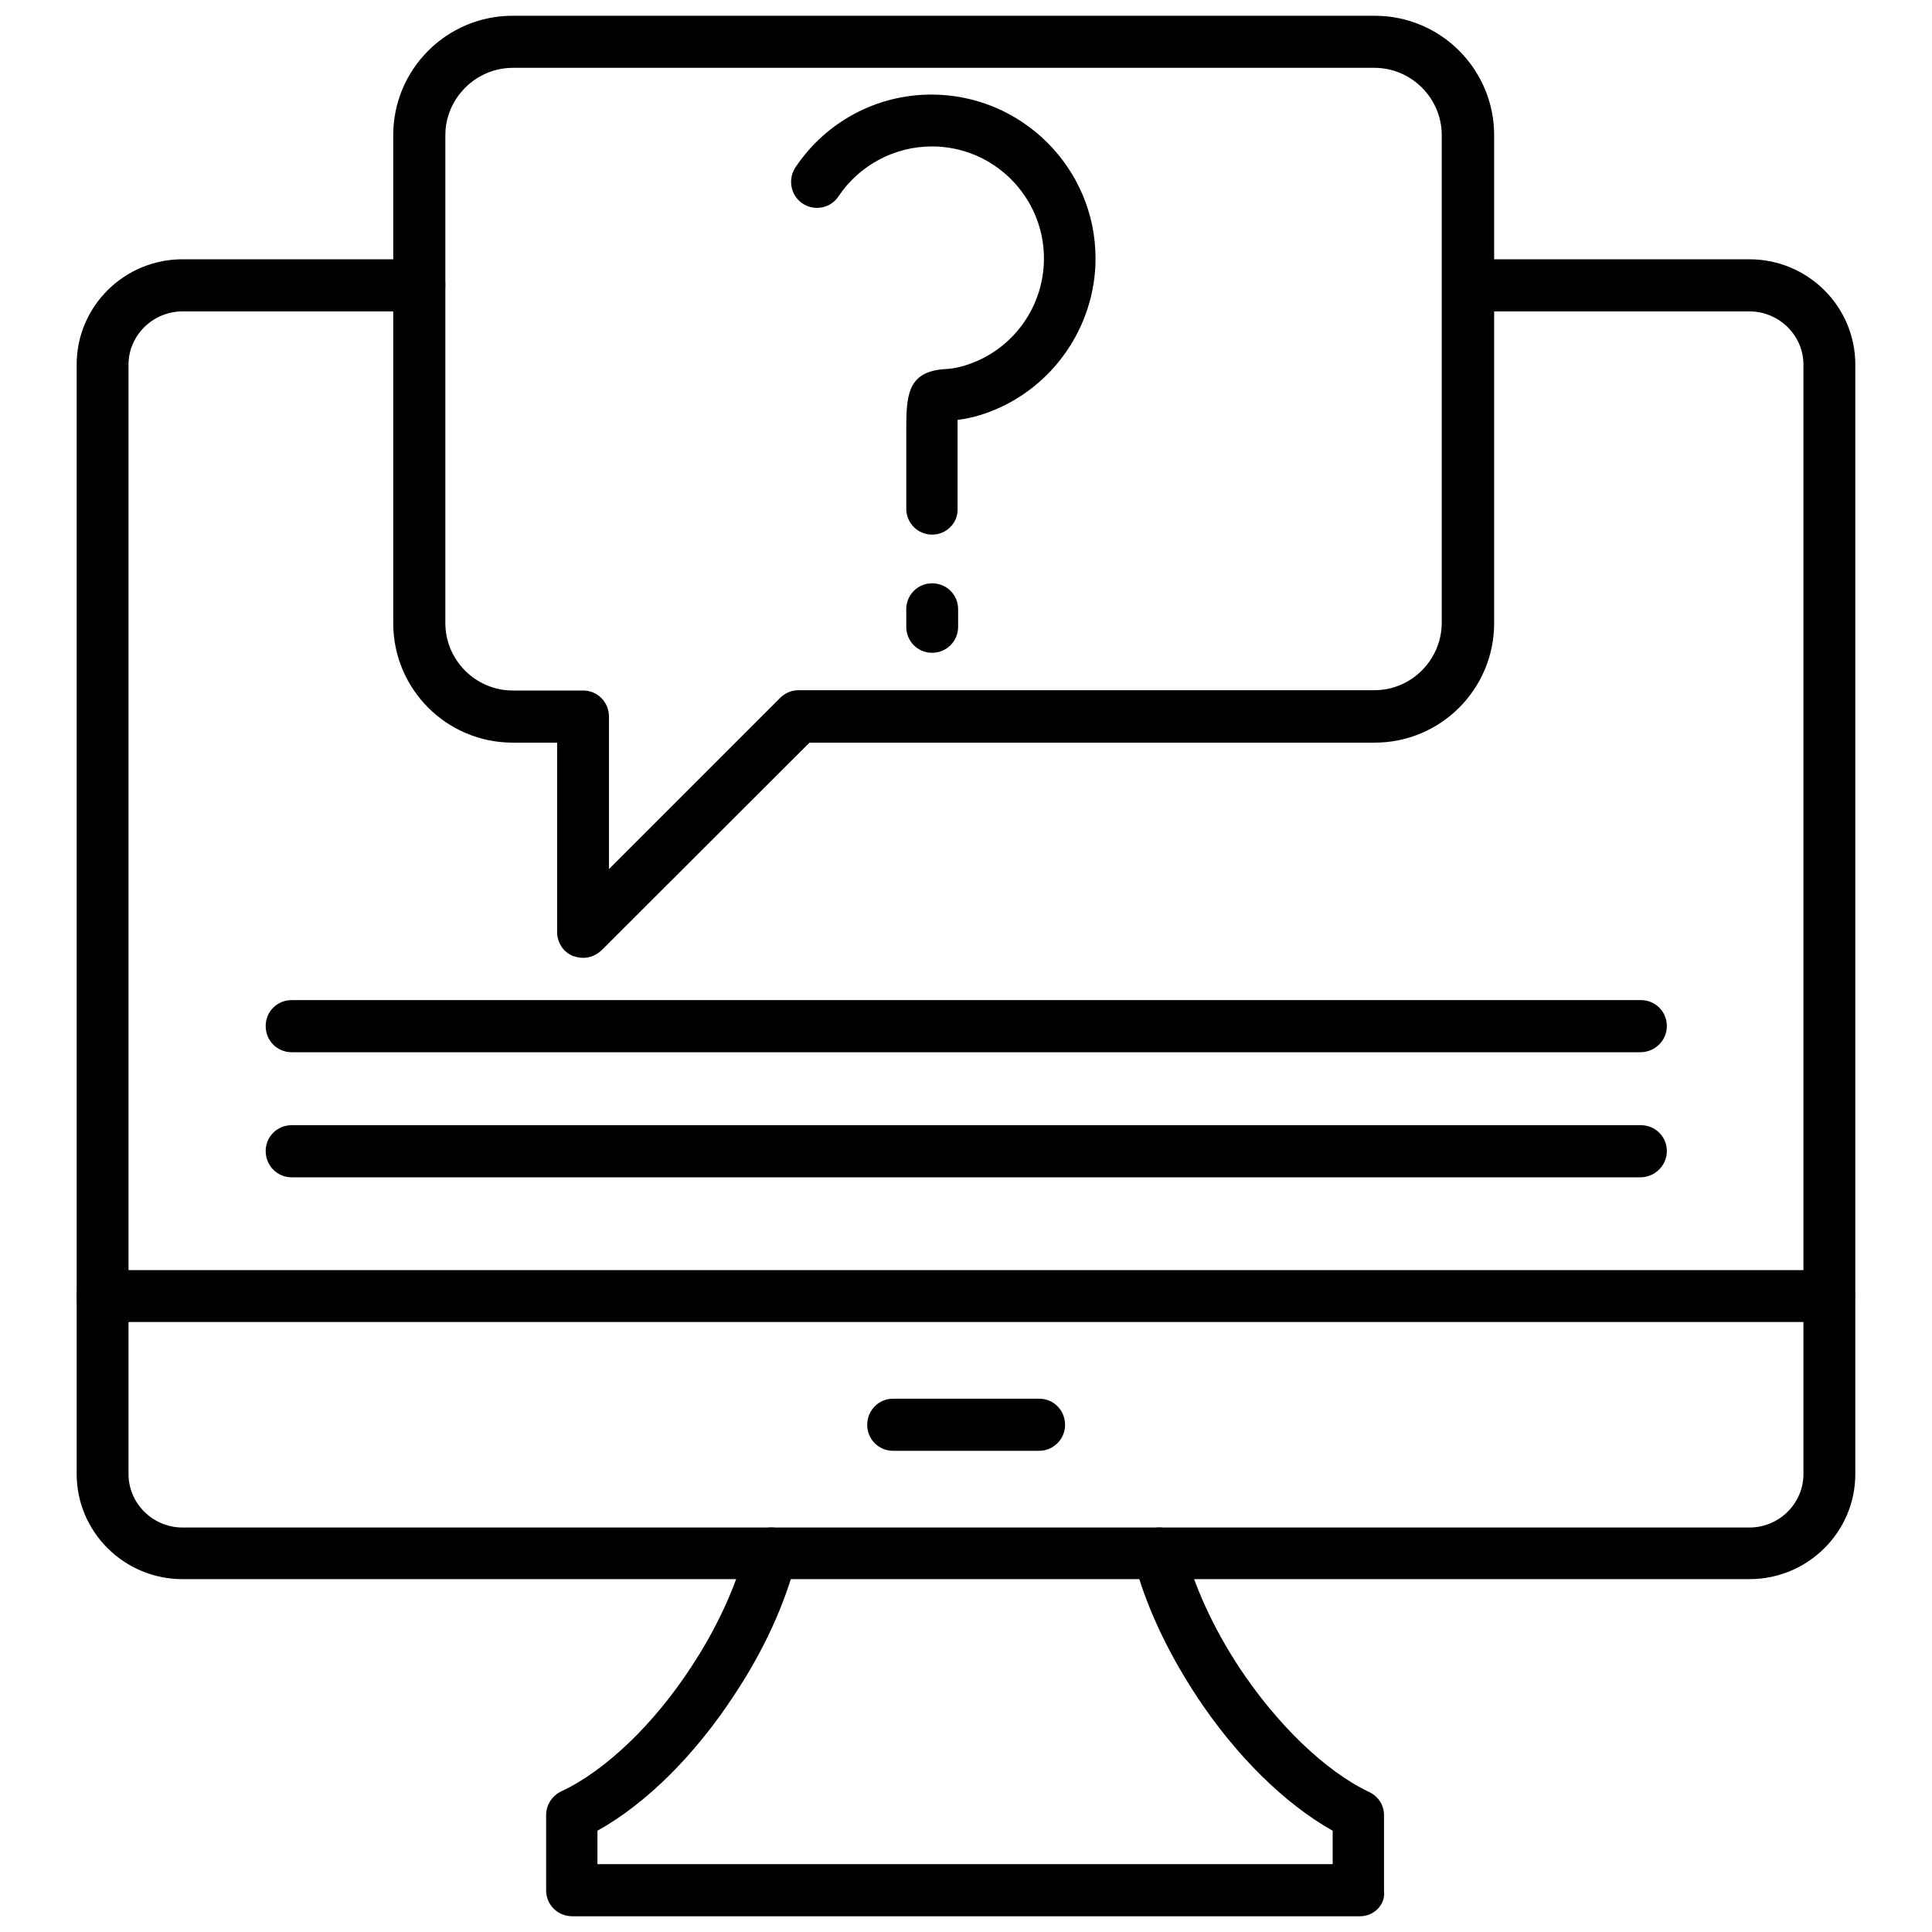
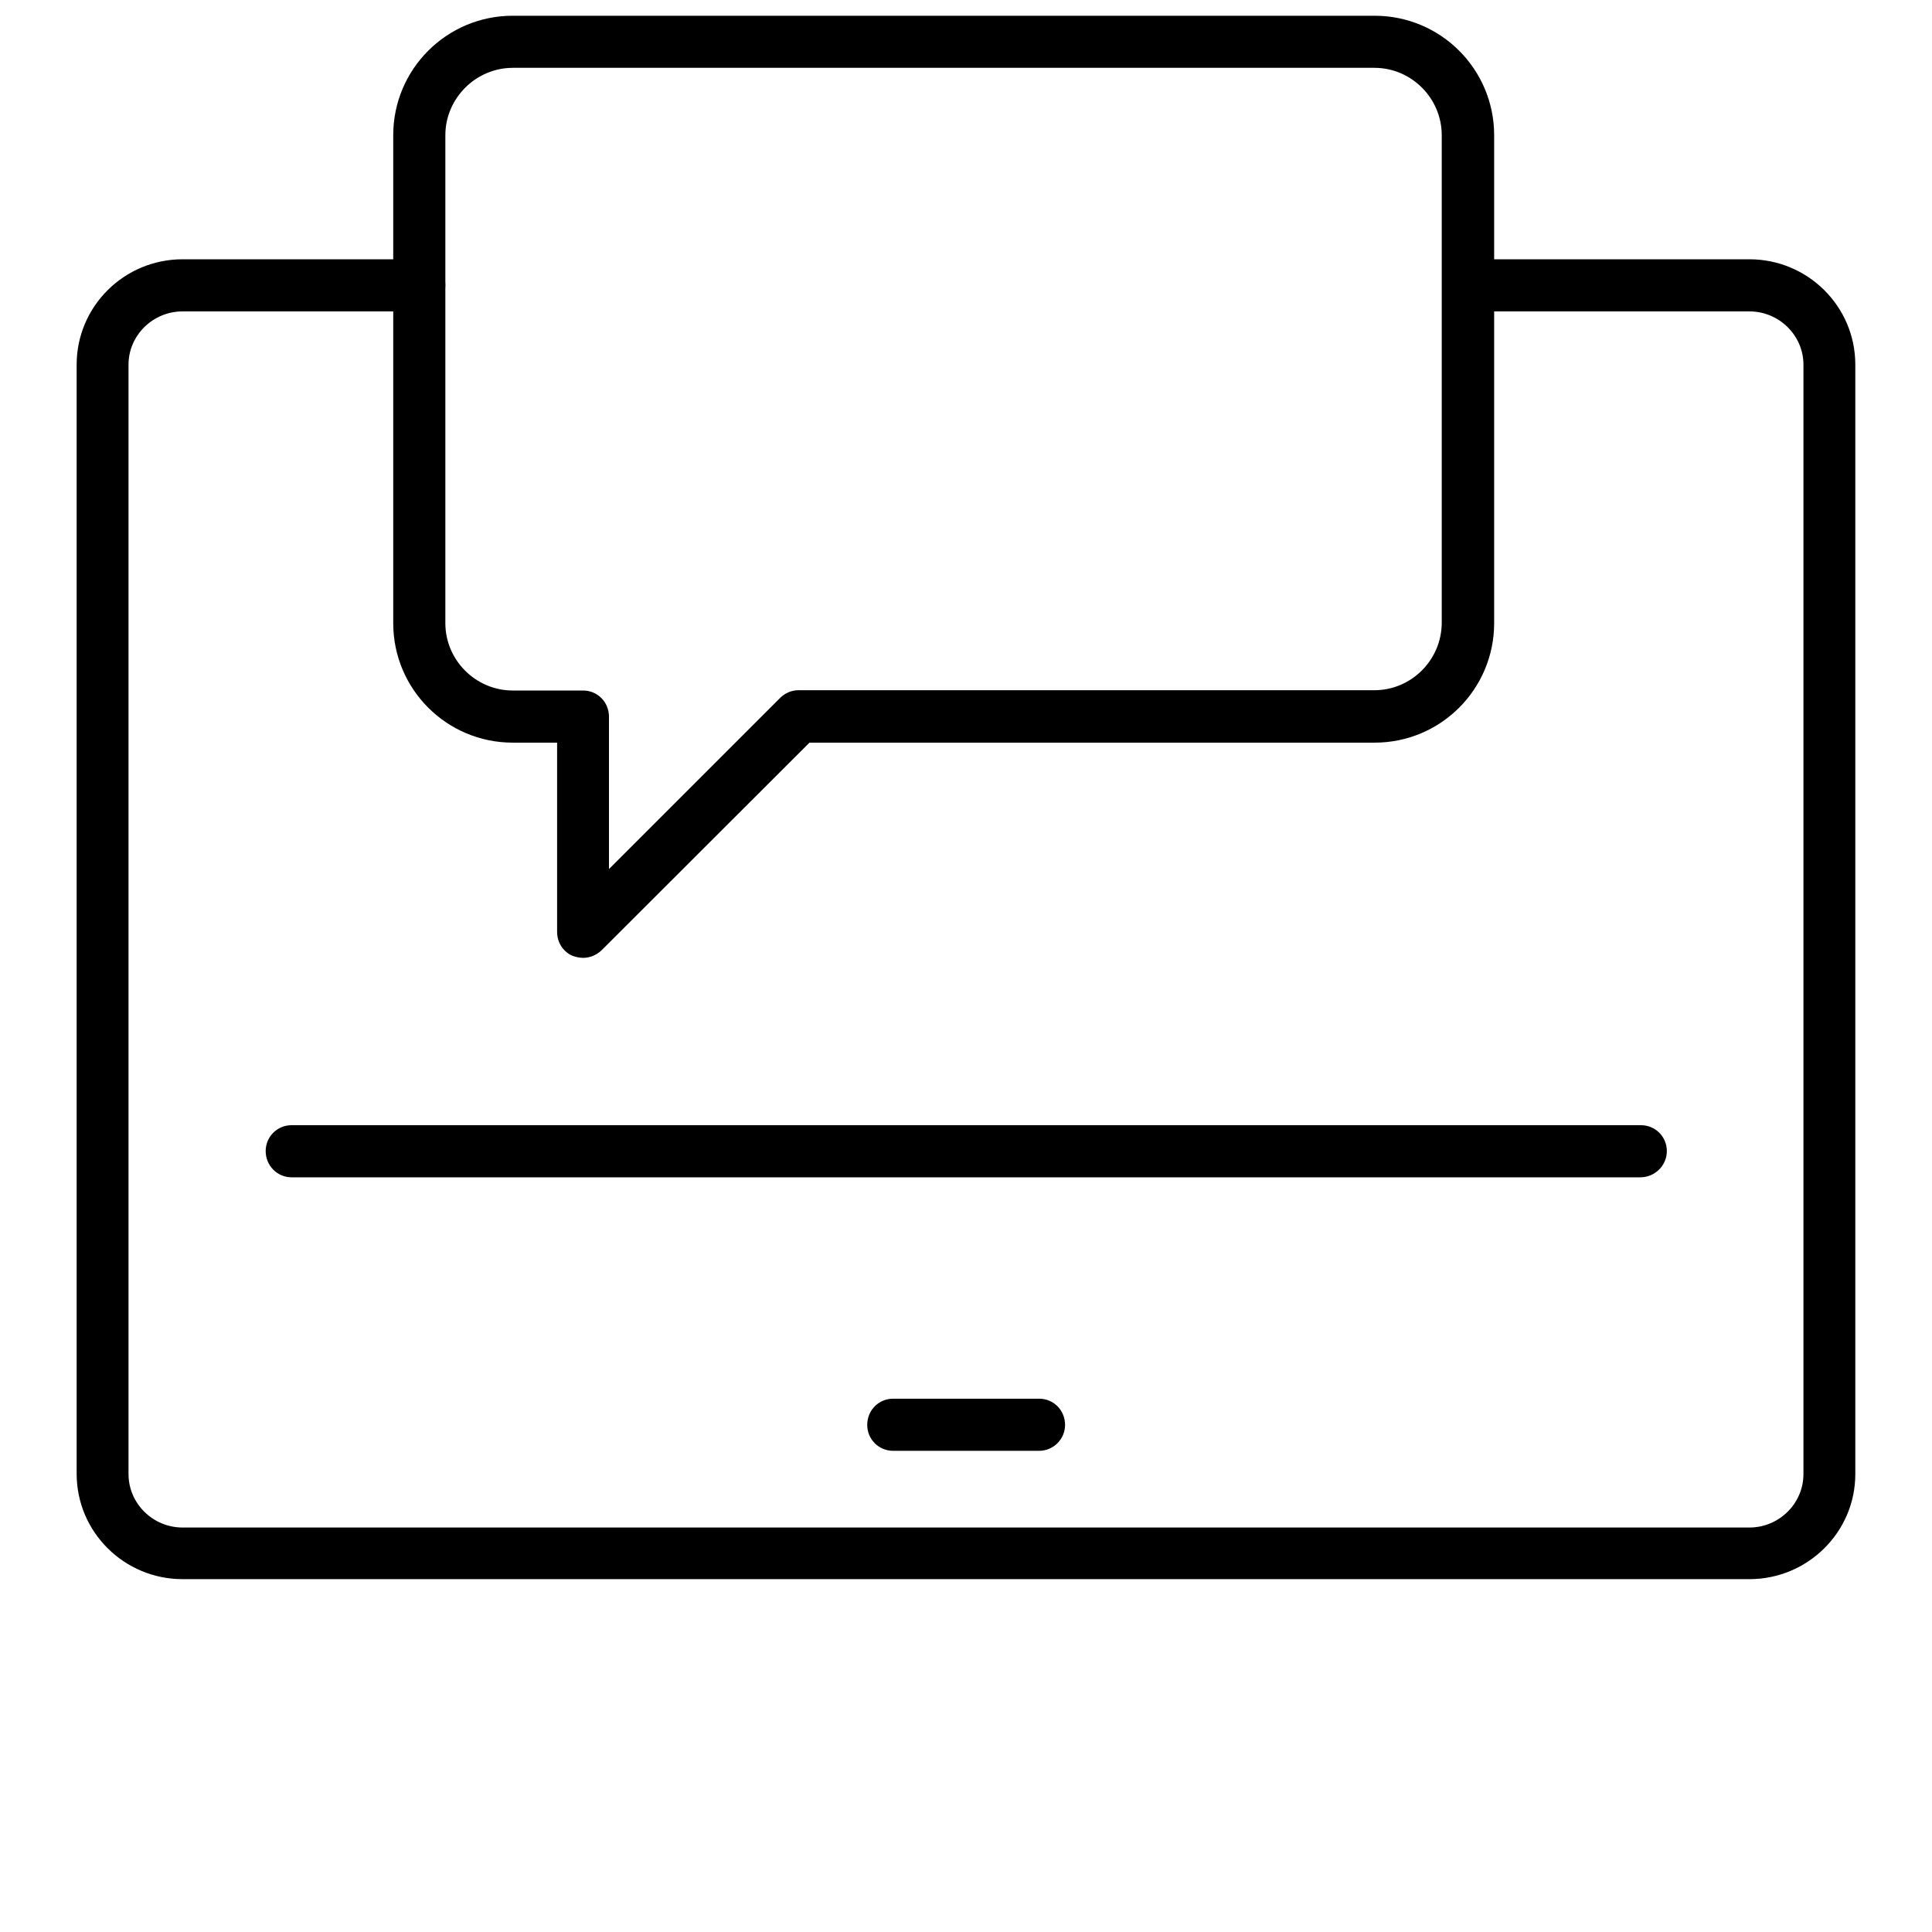
<svg xmlns="http://www.w3.org/2000/svg" width="800px" height="800px" version="1.1" viewBox="144 144 512 512">
  <defs>
    <clipPath id="b">
      <path d="m248 148.09h292v249.91h-292z" />
    </clipPath>
    <clipPath id="a">
-       <path d="m288 548h223v103.9h-223z" />
+       <path d="m288 548h223v103.9z" />
    </clipPath>
  </defs>
-   <path d="m391.04 285.68c-3.824 0-6.871-3.047-6.871-6.871v-20.262c0-9.211 0-16.012 10.062-16.719 1.629-0.07 3.824-0.285 7.227-1.559 11.547-4.32 19.199-15.445 19.199-27.773 0-16.297-13.25-29.688-29.688-29.688-9.918 0-19.199 4.961-24.727 13.18-2.055 3.188-6.375 4.039-9.492 1.984-3.188-2.055-4.039-6.375-1.984-9.566 8.078-12.113 21.539-19.344 36.062-19.344 23.945 0 43.5 19.484 43.5 43.43 0 17.996-11.336 34.363-28.129 40.668-3.543 1.348-6.305 1.844-8.43 2.125v3.258 20.262c0.141 3.824-2.977 6.871-6.731 6.871z" fill-rule="evenodd" />
-   <path d="m391.04 317c-3.824 0-6.871-3.047-6.871-6.871v-4.676c0-3.824 3.047-6.871 6.871-6.871 3.824 0 6.871 3.047 6.871 6.871v4.676c0 3.824-3.117 6.871-6.871 6.871z" fill-rule="evenodd" />
  <g clip-path="url(#b)">
    <path d="m298.51 397.84c-0.922 0-1.77-0.211-2.691-0.496-2.551-1.062-4.18-3.543-4.18-6.375v-50.16h-11.762c-17.5 0-31.668-14.168-31.668-31.668v-129.3c0-17.5 14.168-31.668 31.668-31.668h228.42c17.5 0 31.668 14.168 31.668 31.668v129.3c0 17.5-14.168 31.668-31.668 31.668h-149.78l-55.121 55.051c-1.348 1.273-3.117 1.984-4.887 1.984zm-18.633-235.86c-9.777 0-17.855 8.078-17.855 17.855v129.3c0 9.848 8.078 17.855 17.855 17.855h18.633c3.824 0 6.871 3.047 6.871 6.941v40.383l45.344-45.344c1.273-1.273 3.047-2.055 4.816-2.055h152.68c9.848 0 17.855-8.078 17.855-17.926v-129.16c0-9.777-8.008-17.855-17.855-17.855h-228.35z" fill-rule="evenodd" />
  </g>
  <path d="m607.62 562.49h-415.25c-15.445 0-28.055-12.469-28.055-27.914v-293.95c0-15.445 12.609-27.914 28.055-27.914h62.773c3.824 0 6.871 3.047 6.871 6.871s-3.047 6.941-6.871 6.941h-62.773c-7.863 0-14.312 6.375-14.312 14.098v294.02c0 7.793 6.449 14.168 14.312 14.168h415.25c7.863 0 14.312-6.375 14.312-14.168v-294.02c0-7.723-6.449-14.098-14.312-14.098h-74.535c-3.824 0-6.871-3.117-6.871-6.941s3.047-6.871 6.871-6.871h74.535c15.445 0 28.055 12.469 28.055 27.914v294.02c0 15.375-12.609 27.844-28.055 27.844z" fill-rule="evenodd" />
-   <path d="m628.8 494.34h-457.62c-3.824 0-6.871-3.047-6.871-6.871 0-3.824 3.047-6.871 6.871-6.871h457.47c3.898 0 6.941 3.047 6.941 6.871 0 3.824-3.047 6.871-6.801 6.871z" fill-rule="evenodd" />
  <g clip-path="url(#a)">
-     <path d="m504.39 651.83h-208.72c-3.898 0-6.941-3.047-6.941-6.871v-19.98c0-2.691 1.629-5.102 3.969-6.234 11.621-5.383 24.586-17.781 34.504-33.016 6.871-10.414 11.902-21.469 14.594-31.812 0.992-3.613 4.676-5.879 8.359-4.887 3.613 0.992 5.879 4.746 4.887 8.359-3.047 11.832-8.715 24.16-16.438 35.777-10.414 15.941-23.379 28.836-36.273 35.992v8.855h194.84v-8.855c-12.754-7.156-25.859-20.051-36.273-35.992-7.652-11.691-13.391-23.945-16.438-35.777-0.992-3.613 1.273-7.512 4.961-8.359 3.613-0.992 7.438 1.273 8.359 4.887 2.621 10.344 7.723 21.398 14.523 31.812 10.062 15.234 22.883 27.633 34.504 33.156 2.481 1.133 3.969 3.543 3.969 6.164v19.91c0.496 3.824-2.691 6.871-6.375 6.871z" fill-rule="evenodd" />
-   </g>
+     </g>
  <path d="m419.38 528.48h-38.684c-3.824 0-6.871-3.047-6.871-6.871 0-3.898 3.047-6.941 6.871-6.941h38.684c3.824 0 6.871 3.047 6.871 6.941 0 3.824-3.117 6.871-6.871 6.871z" fill-rule="evenodd" />
-   <path d="m578.71 422.85h-357.43c-3.824 0-6.871-3.047-6.871-6.941 0-3.824 3.047-6.871 6.871-6.871h357.58c3.824 0 6.871 3.047 6.871 6.871 0 3.898-3.188 6.941-7.016 6.941z" fill-rule="evenodd" />
  <path d="m578.71 456h-357.43c-3.824 0-6.871-3.117-6.871-6.941s3.047-6.871 6.871-6.871h357.58c3.824 0 6.871 3.047 6.871 6.871s-3.188 6.941-7.016 6.941z" fill-rule="evenodd" />
</svg>